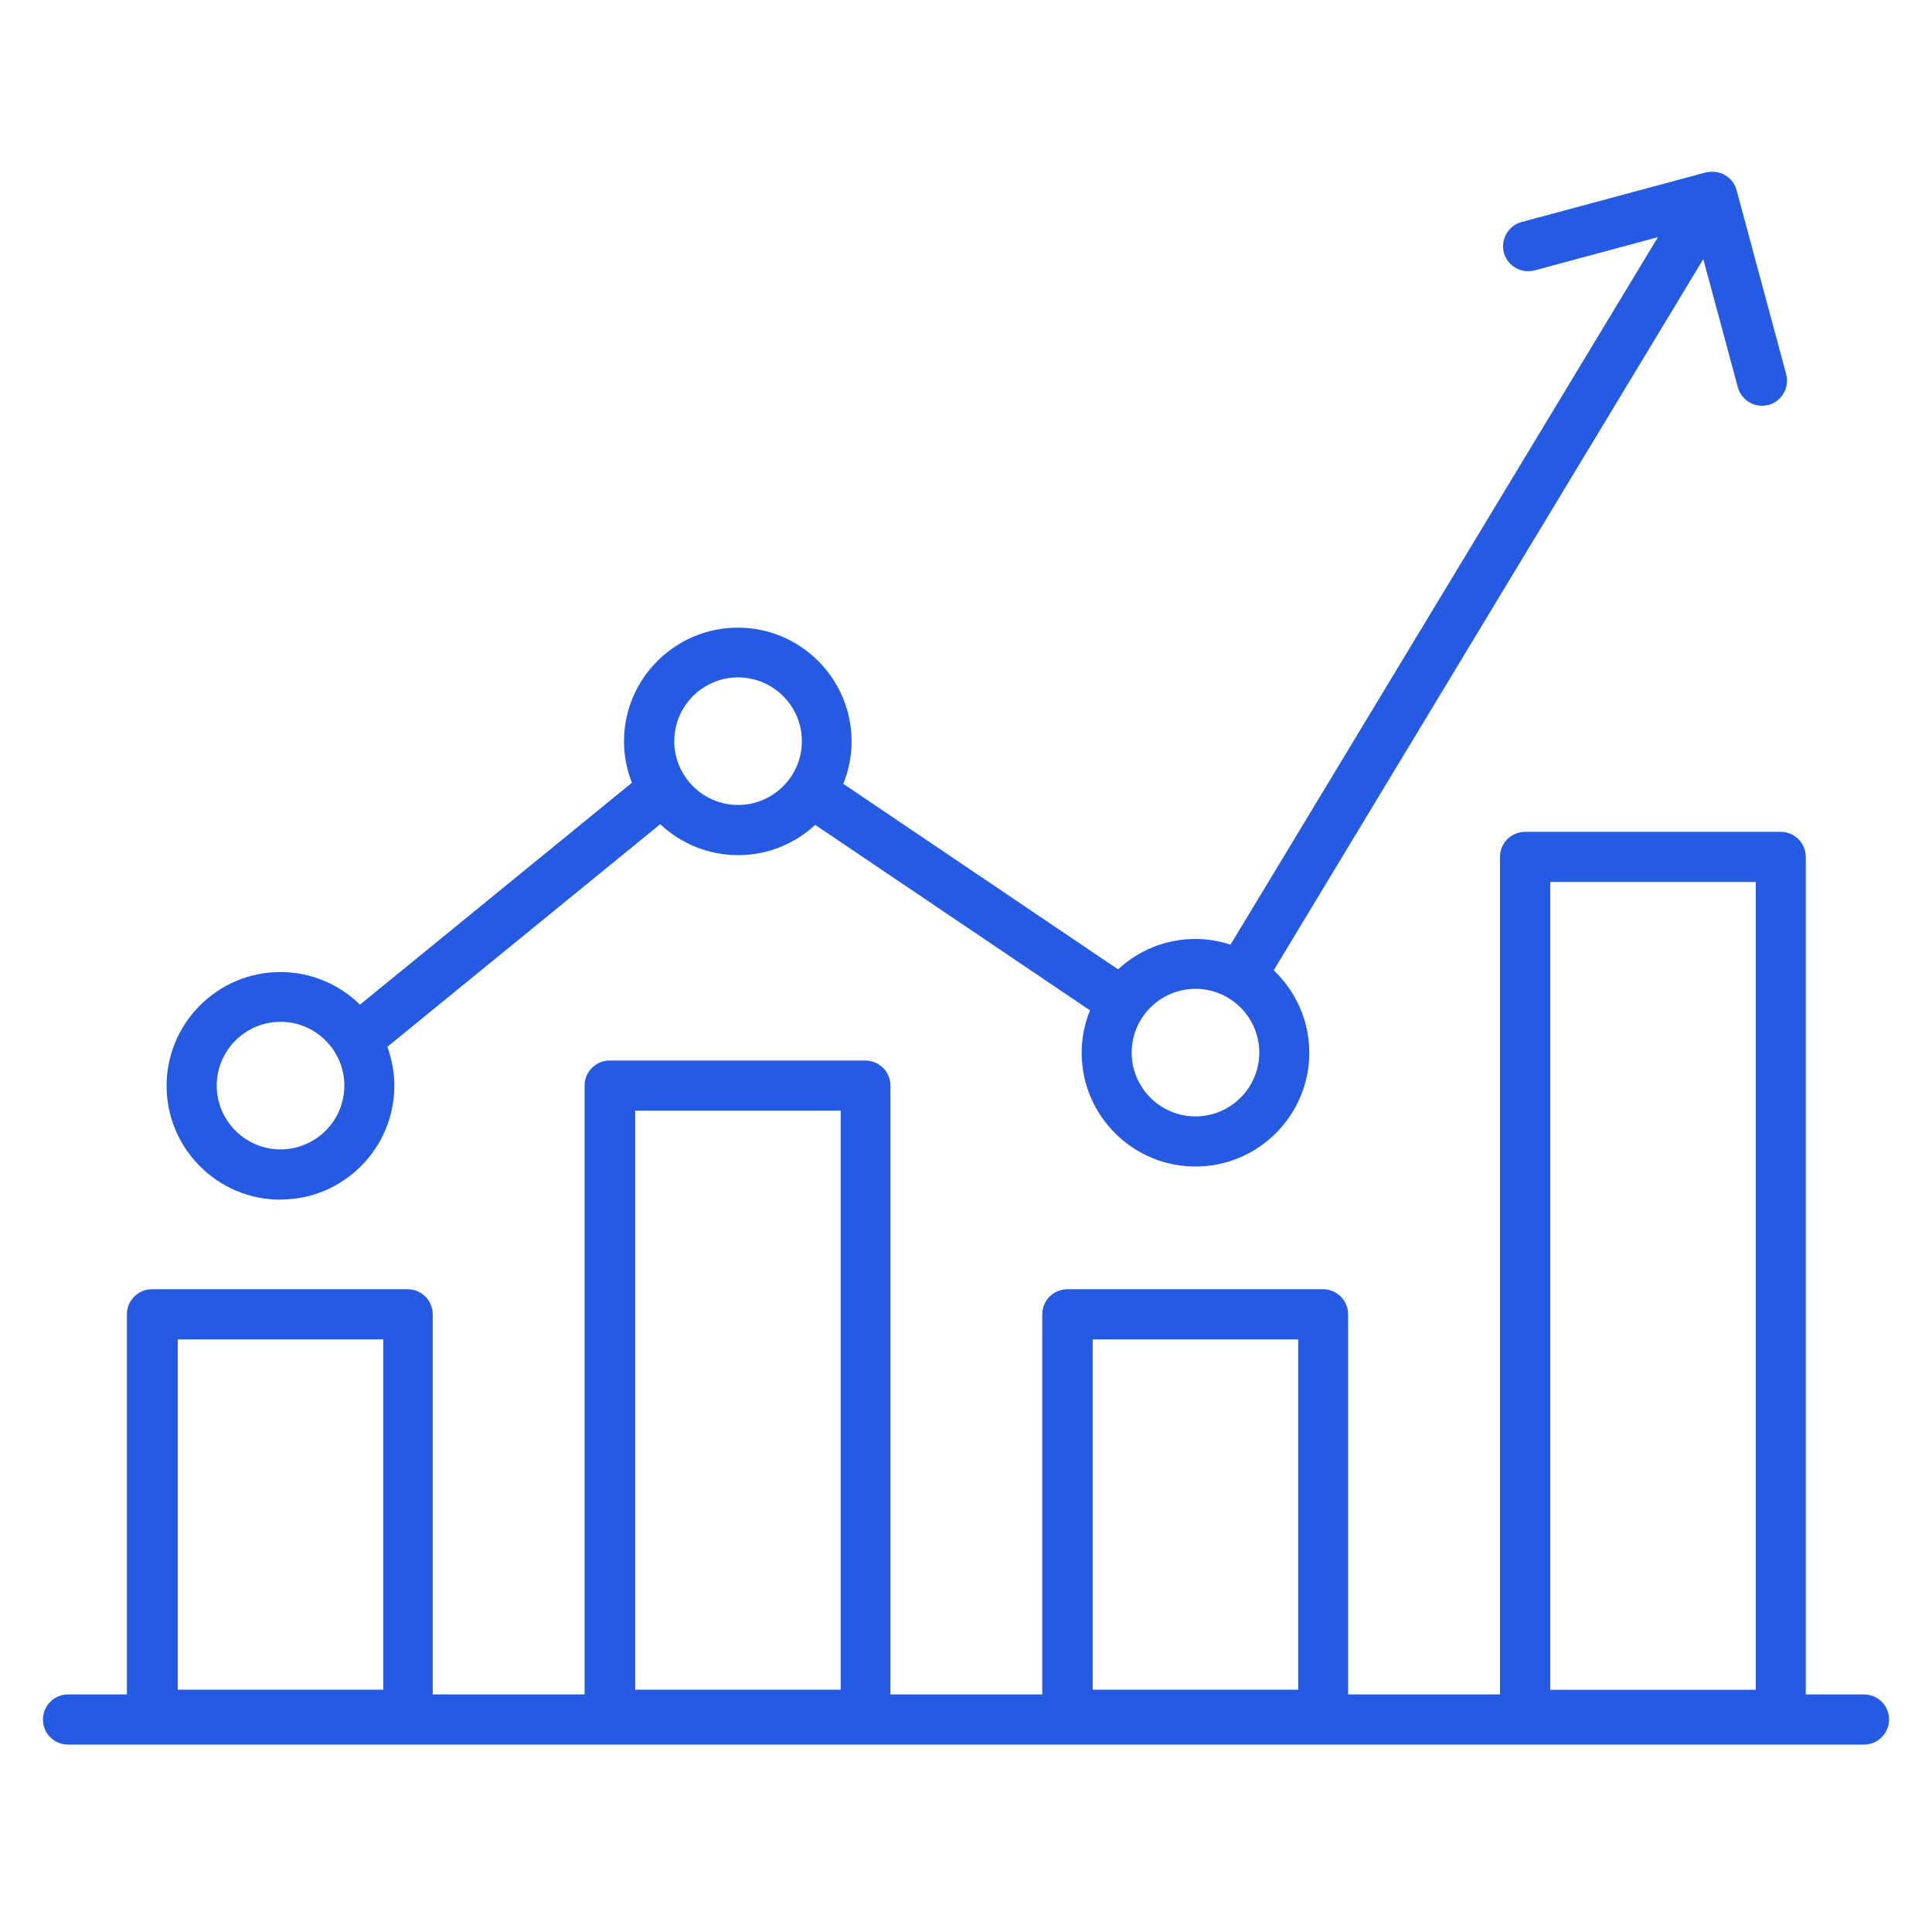
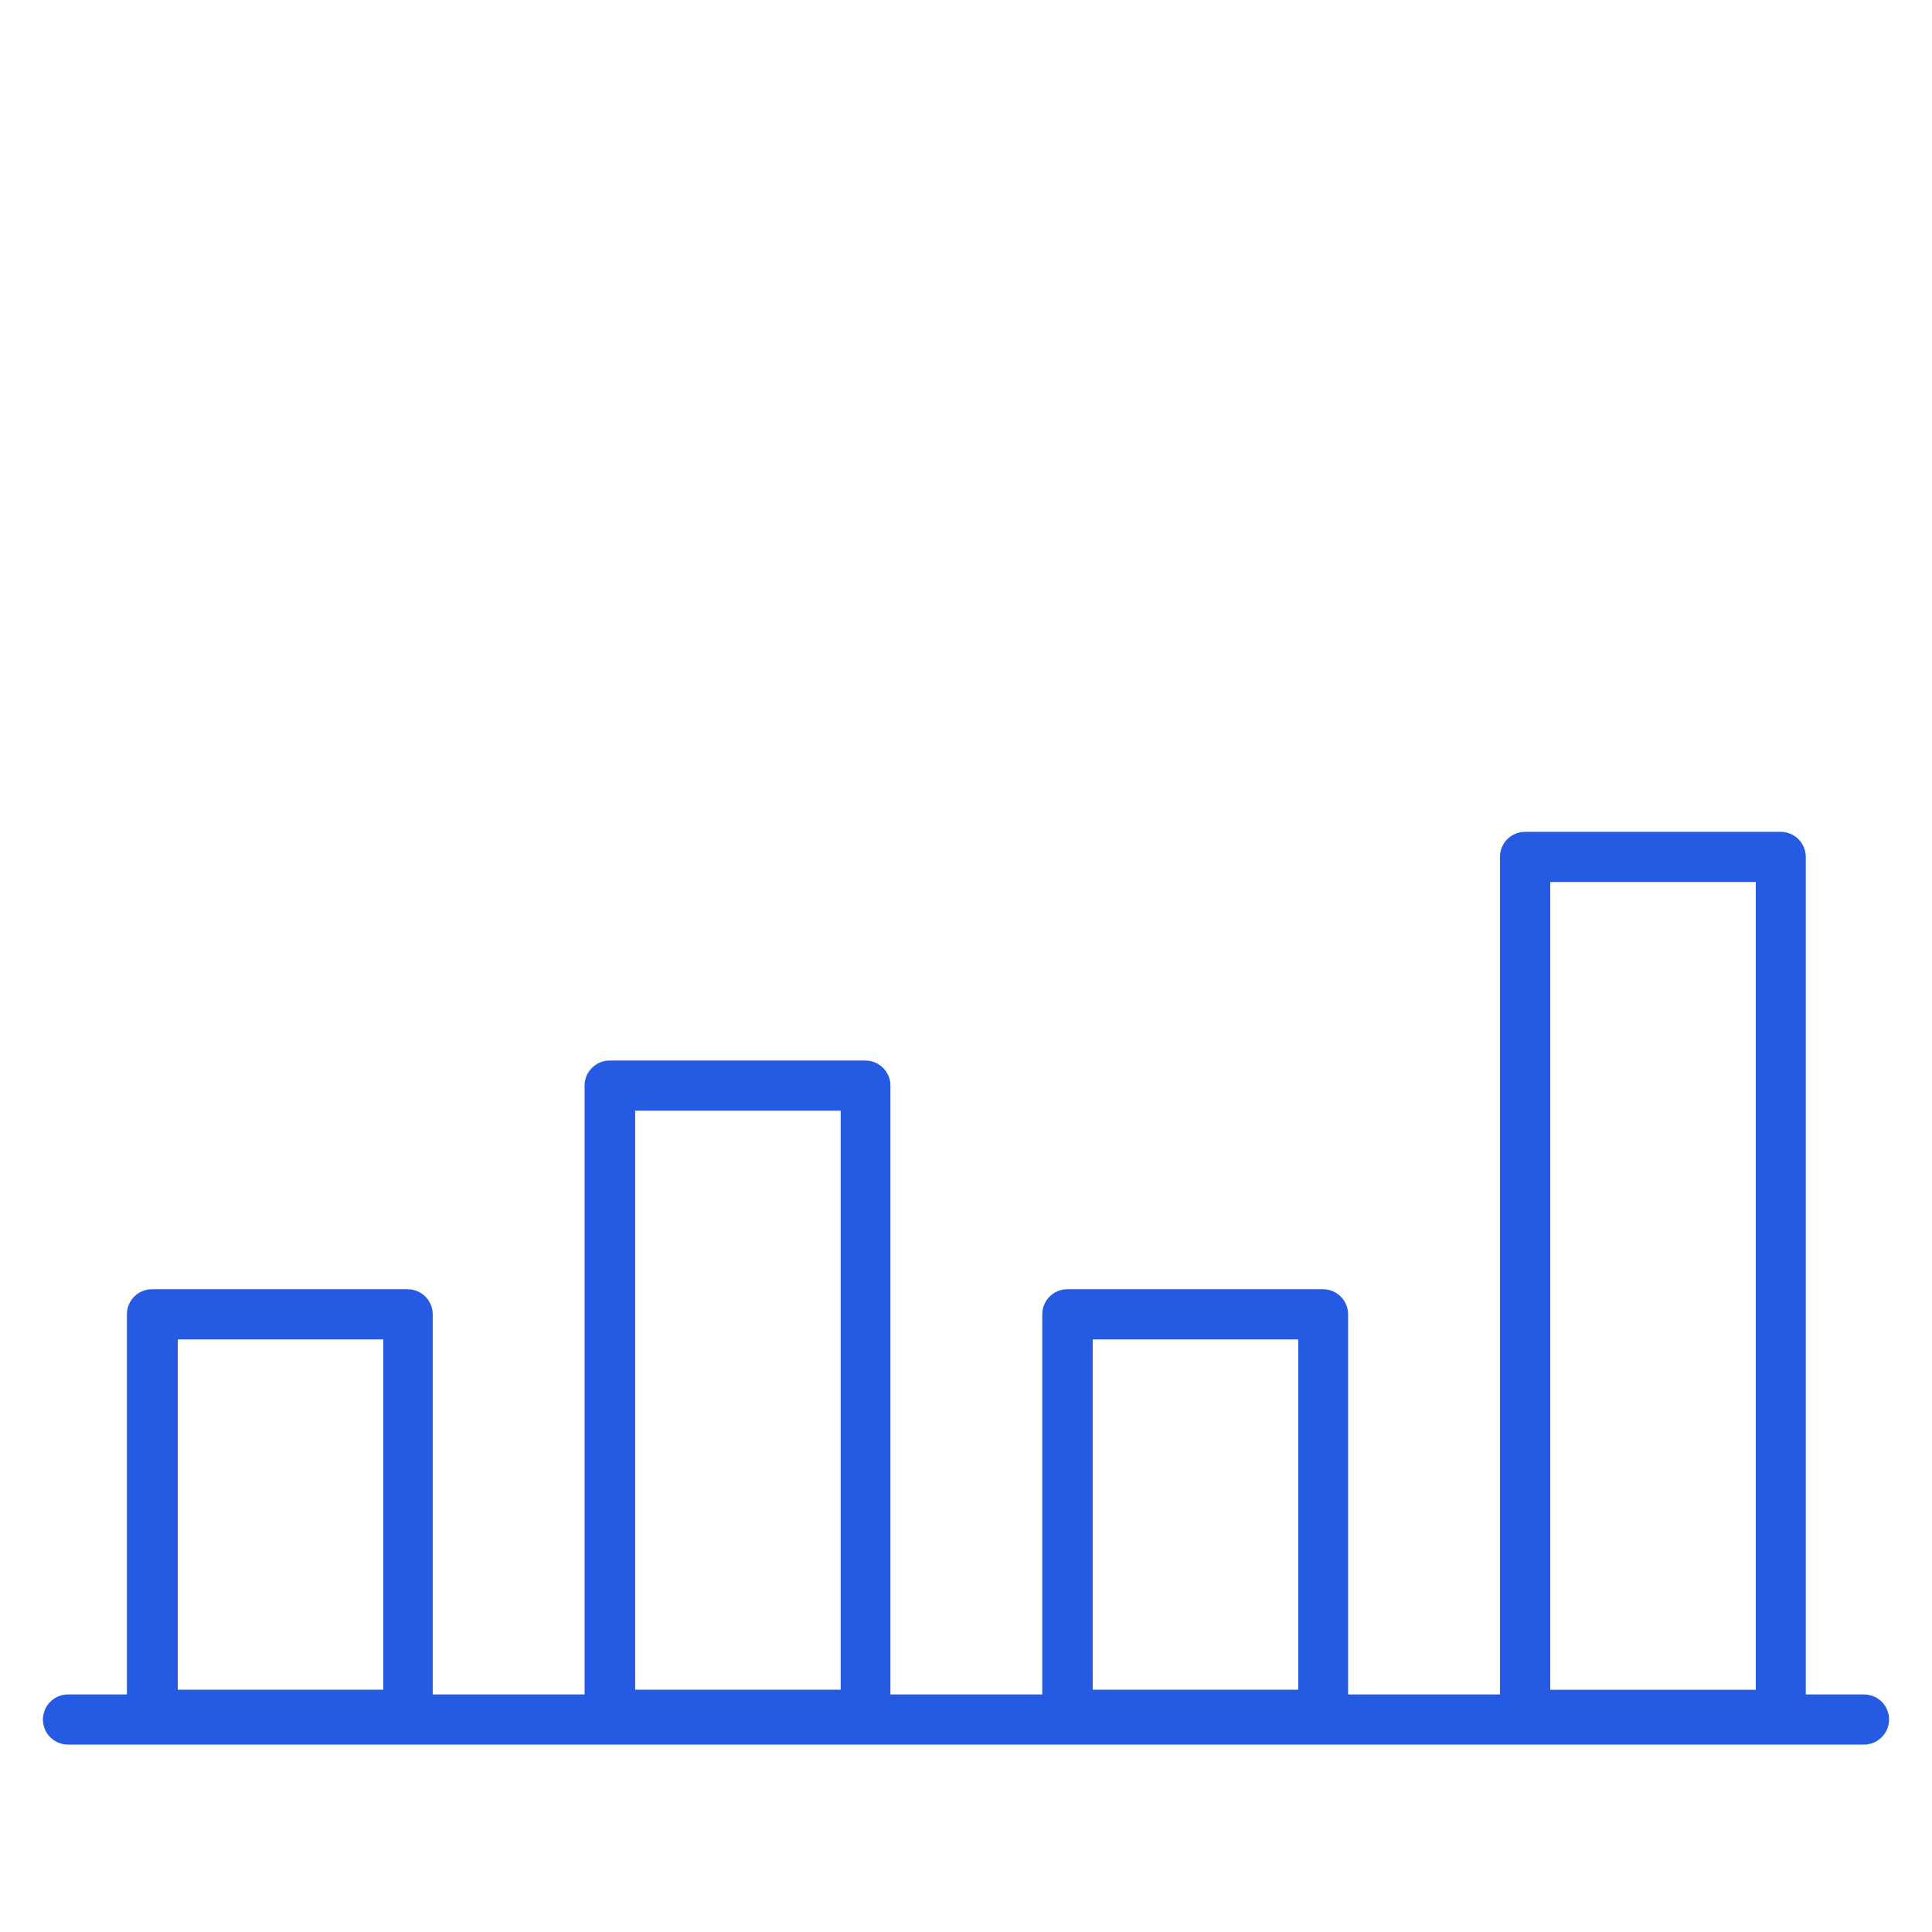
<svg xmlns="http://www.w3.org/2000/svg" width="45" height="45" viewBox="0 0 45 45" fill="none">
  <mask id="mask0_1562_39888" style="mask-type:alpha" maskUnits="userSpaceOnUse" x="0" y="0" width="45" height="45">
    <rect width="45" height="45" fill="#D9D9D9" />
  </mask>
  <g mask="url(#mask0_1562_39888)">
    <path d="M43.432 39.467H42.06V19.959C42.06 19.638 41.8 19.375 41.476 19.375H35.521C35.2 19.375 34.937 19.635 34.937 19.959V39.467H31.4V30.613C31.4 30.292 31.14 30.029 30.816 30.029H24.86C24.54 30.029 24.276 30.289 24.276 30.613V39.467H20.74V25.286C20.74 24.965 20.479 24.702 20.156 24.702H14.2C13.879 24.702 13.616 24.962 13.616 25.286V39.467H10.079V30.613C10.079 30.292 9.819 30.029 9.495 30.029H3.54C3.219 30.029 2.956 30.289 2.956 30.613V39.467H1.584C1.263 39.467 1 39.727 1 40.051C1 40.375 1.26 40.635 1.584 40.635H43.416C43.736 40.635 44 40.375 44 40.051C44 39.727 43.74 39.467 43.416 39.467H43.432ZM36.108 20.543H40.895V39.359H36.108V20.543ZM25.451 31.197H30.238V39.356H25.451V31.197ZM14.794 25.87H19.581V39.356H14.794V25.87ZM4.14 31.197H8.927V39.356H4.14V31.197Z" fill="#255BE3" />
-     <path d="M6.534 27.94C7.997 27.94 9.185 26.749 9.185 25.289C9.185 24.971 9.124 24.667 9.023 24.381L15.378 19.197C15.854 19.644 16.489 19.918 17.191 19.918C17.893 19.918 18.515 19.648 18.988 19.213L25.388 23.533C25.264 23.838 25.194 24.171 25.194 24.521C25.194 25.984 26.385 27.171 27.845 27.171C29.305 27.171 30.496 25.981 30.496 24.521C30.496 23.765 30.175 23.082 29.667 22.6L39.673 6.035L40.477 9.019C40.547 9.279 40.782 9.451 41.039 9.451C41.089 9.451 41.14 9.444 41.191 9.432C41.502 9.349 41.686 9.029 41.604 8.717L40.448 4.429C40.407 4.279 40.312 4.152 40.175 4.076C40.086 4.025 39.988 4.003 39.886 4C39.82 4 39.75 4.01 39.686 4.029L35.442 5.171C35.131 5.254 34.947 5.575 35.029 5.886C35.112 6.197 35.435 6.378 35.743 6.298L38.616 5.524L28.661 22.003C28.401 21.918 28.124 21.87 27.839 21.87C27.146 21.87 26.515 22.14 26.042 22.578L19.642 18.257C19.766 17.952 19.835 17.619 19.835 17.27C19.835 15.806 18.645 14.619 17.185 14.619C15.724 14.619 14.534 15.809 14.534 17.27C14.534 17.61 14.601 17.933 14.718 18.232L8.385 23.4C7.905 22.93 7.251 22.641 6.531 22.641C5.067 22.641 3.88 23.832 3.88 25.292C3.88 26.752 5.07 27.943 6.531 27.943L6.534 27.94ZM27.845 23.032C28.664 23.032 29.331 23.698 29.331 24.517C29.331 25.337 28.664 26.003 27.845 26.003C27.026 26.003 26.359 25.337 26.359 24.517C26.359 23.698 27.026 23.032 27.845 23.032ZM17.191 15.778C18.01 15.778 18.677 16.444 18.677 17.264C18.677 18.082 18.01 18.749 17.191 18.749C16.372 18.749 15.705 18.082 15.705 17.264C15.705 16.444 16.372 15.778 17.191 15.778ZM6.534 23.8C7.353 23.8 8.02 24.467 8.02 25.286C8.02 26.105 7.353 26.771 6.534 26.771C5.715 26.771 5.048 26.105 5.048 25.286C5.048 24.467 5.715 23.8 6.534 23.8Z" fill="#255BE3" />
  </g>
</svg>